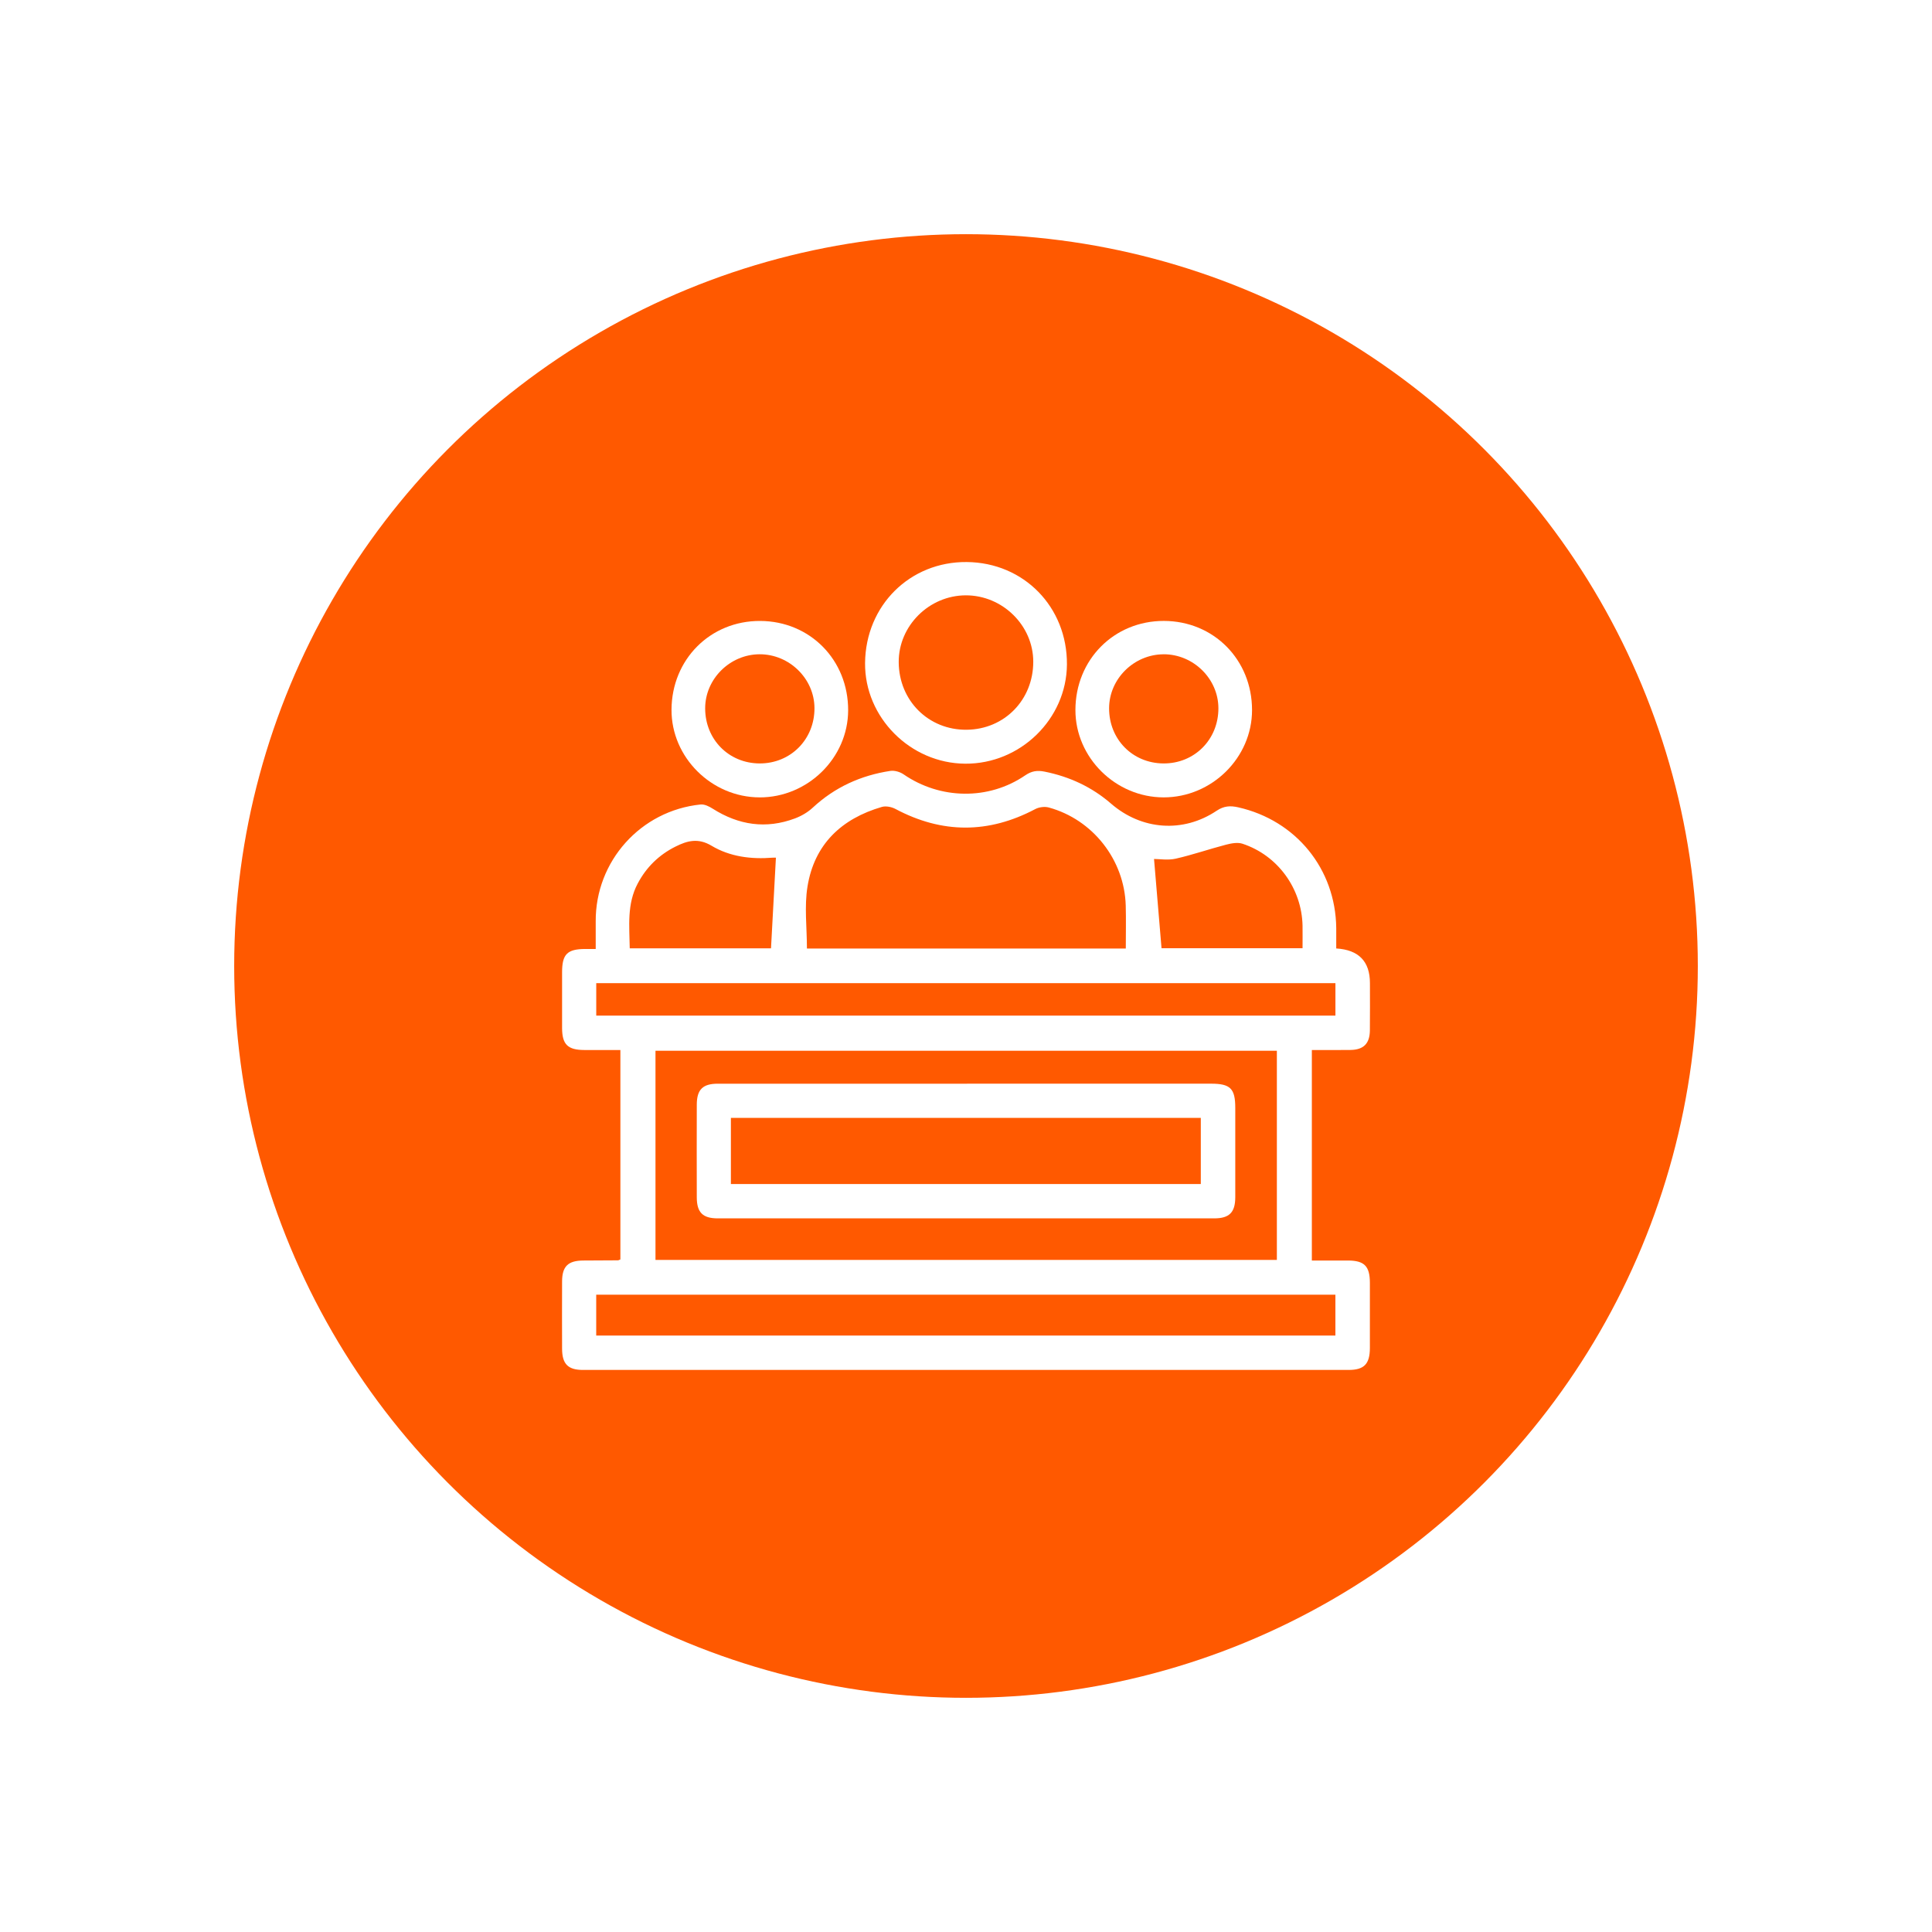
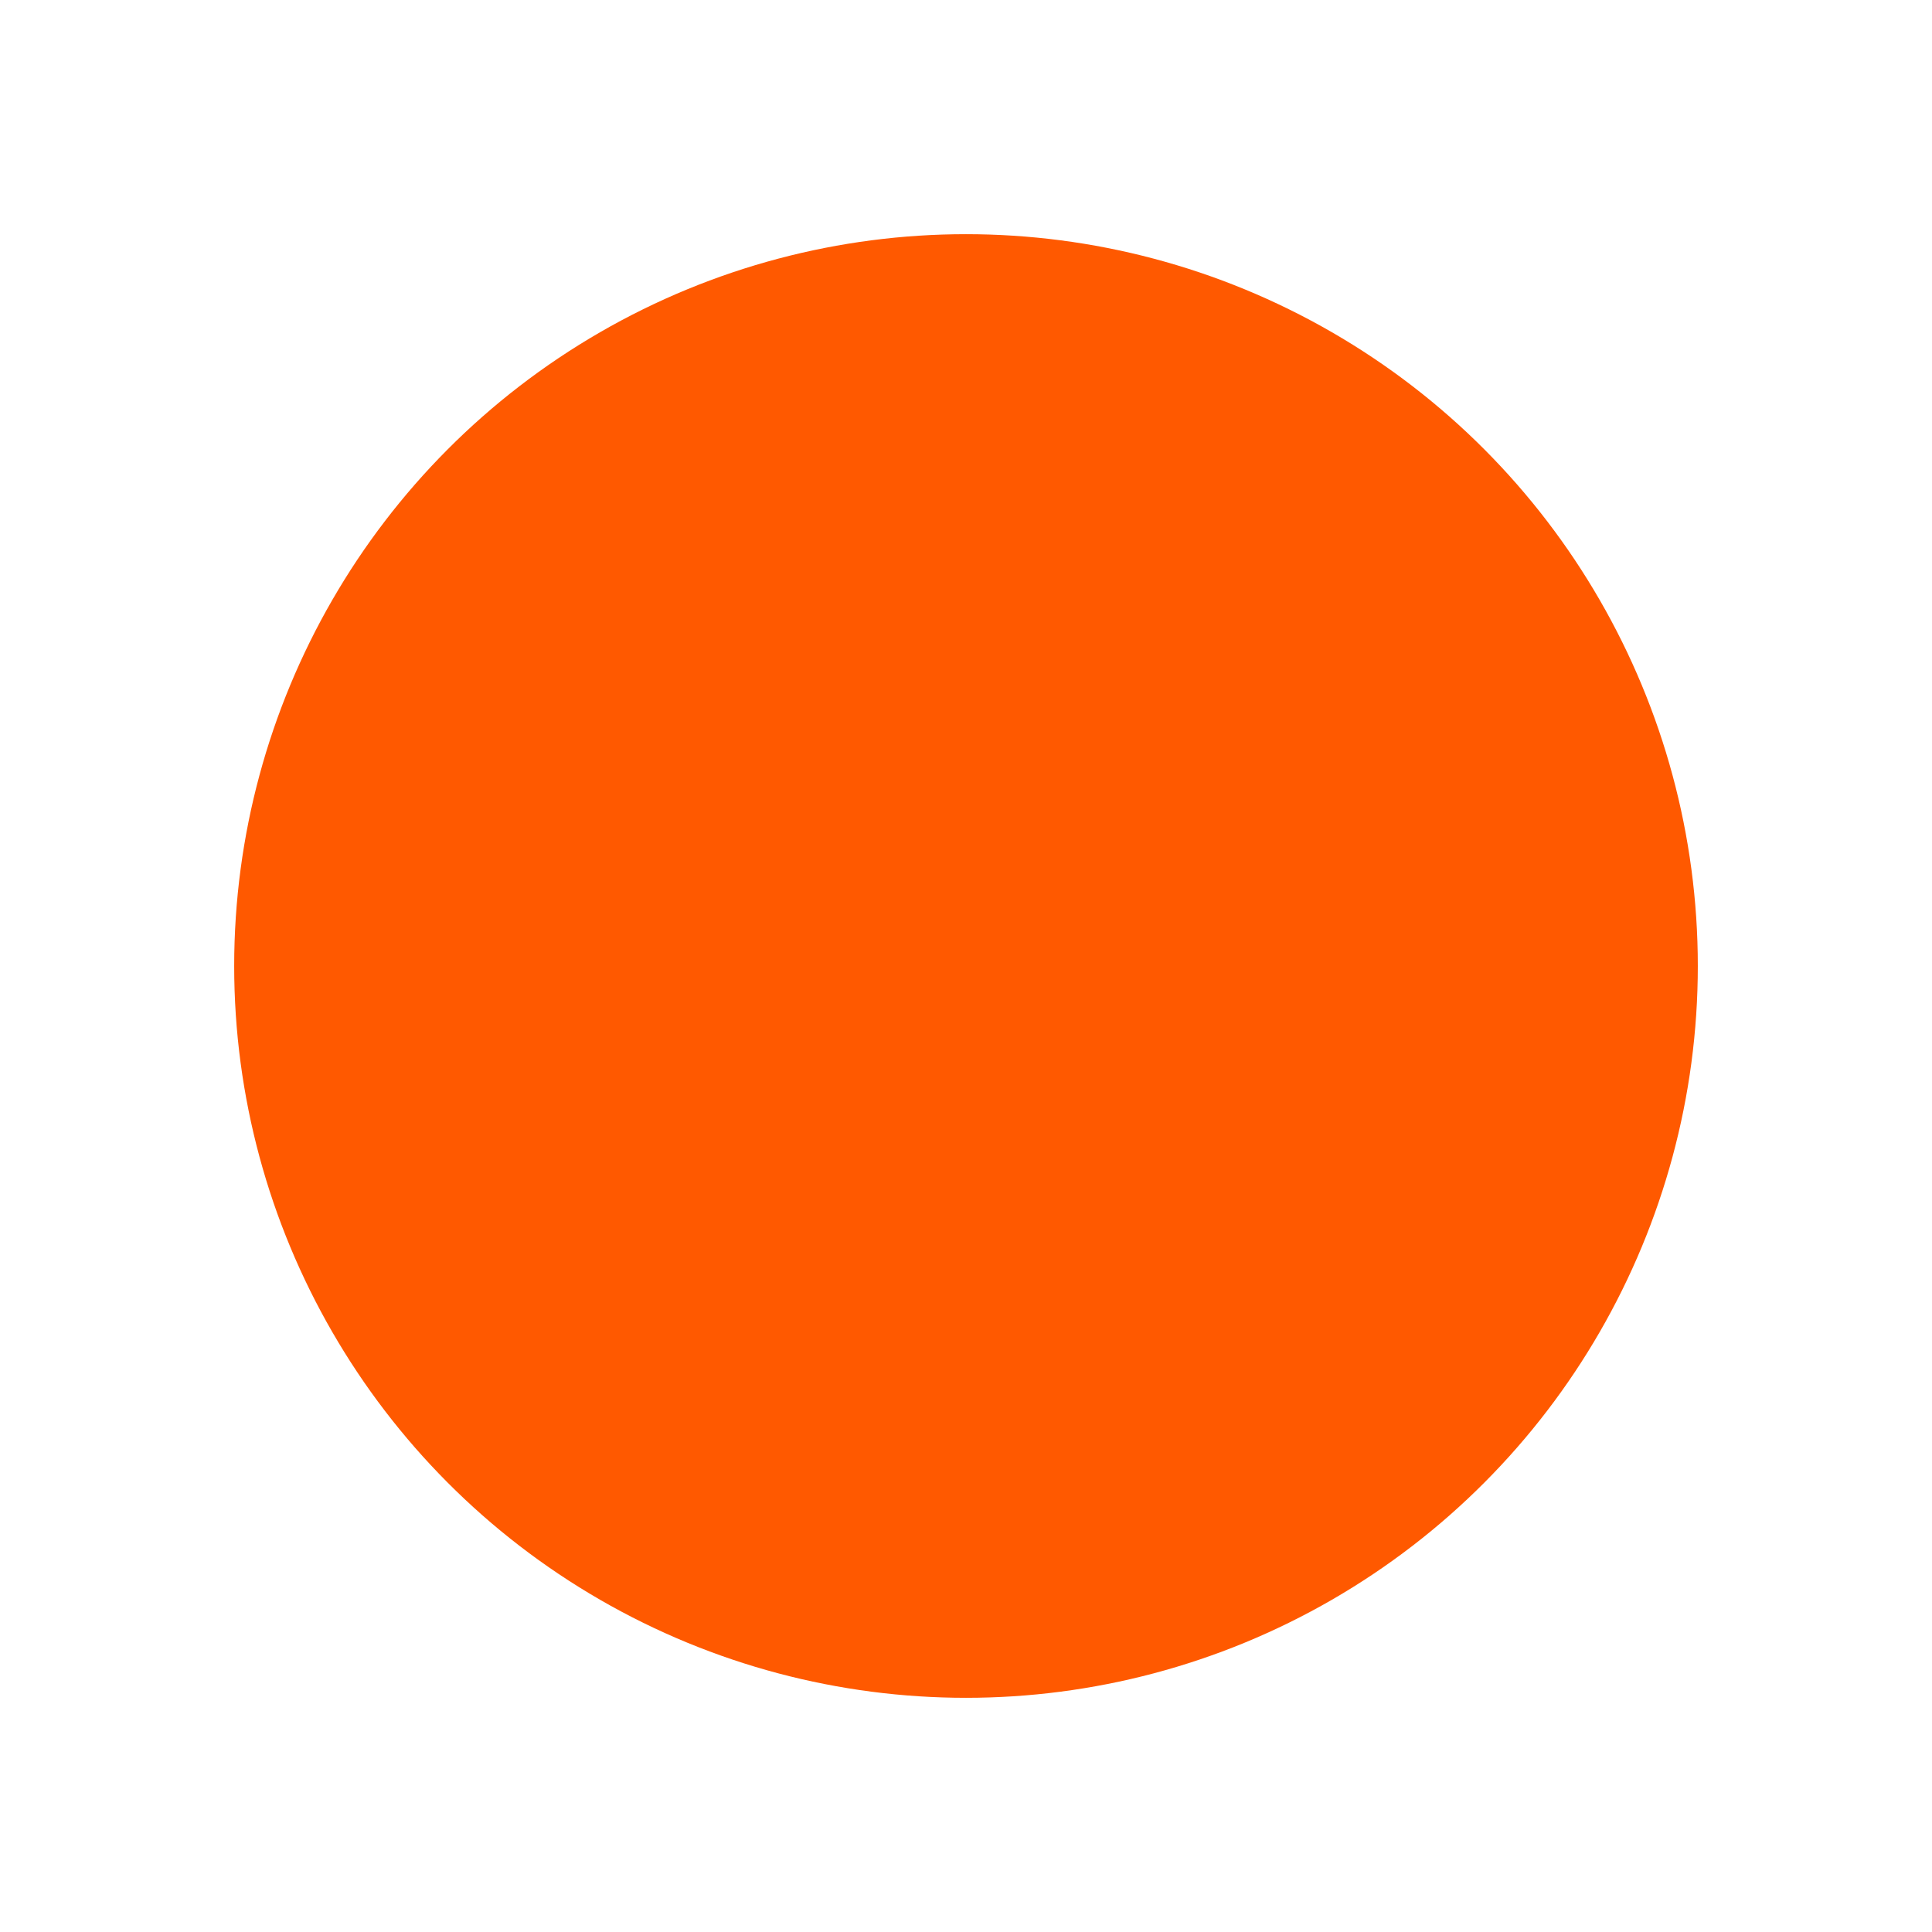
<svg xmlns="http://www.w3.org/2000/svg" width="165" height="165" viewBox="0 0 165 165" fill="none">
  <g filter="url(#filter0_d_2_2108)">
    <circle cx="82.5" cy="82.5" r="62.5" fill="#FF5900" />
  </g>
  <g clip-path="url(#clip0_2_2108)">
-     <path d="M114.122 81.002C116.039 81.119 116.998 82.106 116.998 83.962C116.998 85.31 117.009 86.658 116.993 88.006C116.98 89.126 116.454 89.655 115.338 89.67C114.262 89.686 113.185 89.675 112.037 89.675V107.653C113.054 107.653 114.089 107.648 115.124 107.653C116.522 107.659 116.991 108.135 116.993 109.555C116.998 111.412 116.998 113.271 116.993 115.128C116.989 116.491 116.504 116.998 115.179 116.998C93.382 117 71.583 117 49.786 116.998C48.504 116.998 48.009 116.487 48.004 115.189C47.998 113.271 47.996 111.353 48.004 109.437C48.009 108.153 48.511 107.664 49.81 107.653C50.797 107.644 51.786 107.644 52.773 107.637C52.826 107.637 52.88 107.6 52.983 107.561V89.675C51.97 89.675 50.937 89.677 49.904 89.675C48.485 89.67 48.009 89.201 48.004 87.803C48 86.215 48.002 84.626 48.004 83.038C48.004 81.496 48.439 81.057 49.965 81.046C50.232 81.046 50.496 81.046 50.876 81.046C50.876 80.229 50.88 79.46 50.876 78.694C50.843 73.56 54.712 69.228 59.835 68.706C60.167 68.673 60.569 68.872 60.872 69.067C63.087 70.471 65.425 70.823 67.897 69.895C68.443 69.689 68.987 69.373 69.412 68.977C71.297 67.227 73.524 66.22 76.038 65.838C76.398 65.783 76.867 65.923 77.175 66.135C80.298 68.285 84.431 68.357 87.558 66.218C88.111 65.84 88.591 65.775 89.216 65.901C91.345 66.329 93.249 67.212 94.889 68.634C97.496 70.893 101.038 71.166 103.909 69.239C104.532 68.822 105.082 68.796 105.752 68.949C110.689 70.067 114.065 74.215 114.12 79.261C114.126 79.825 114.12 80.389 114.12 81.009L114.122 81.002ZM109.049 89.736H55.981V107.602H109.049V89.736ZM96.147 81.007C96.147 79.729 96.175 78.534 96.142 77.341C96.035 73.447 93.336 69.991 89.569 68.962C89.218 68.866 88.735 68.929 88.41 69.102C84.425 71.207 80.462 71.207 76.481 69.091C76.149 68.914 75.662 68.813 75.315 68.914C71.862 69.919 69.546 72.11 68.963 75.714C68.685 77.424 68.915 79.218 68.915 81.009H96.147V81.007ZM50.919 114.06H114.048V110.573H50.919V114.06ZM50.922 86.737H114.05V83.967H50.922V86.737ZM66.266 73.25C66.314 73.25 66.144 73.239 65.975 73.25C64.146 73.396 62.338 73.167 60.774 72.232C59.621 71.542 58.693 71.799 57.682 72.306C56.278 73.01 55.206 74.056 54.466 75.45C53.529 77.208 53.754 79.089 53.782 80.989H65.847C65.986 78.416 66.122 75.897 66.266 73.248V73.25ZM99.199 80.983H111.242C111.242 80.297 111.253 79.67 111.242 79.045C111.172 75.878 109.124 73.049 106.112 72.057C105.693 71.919 105.15 72.024 104.695 72.142C103.263 72.516 101.857 73.005 100.415 73.333C99.754 73.484 99.031 73.359 98.559 73.359C98.776 75.928 98.985 78.416 99.199 80.983Z" fill="white" />
    <path d="M82.433 65.222C77.741 65.192 73.832 61.26 73.88 56.617C73.93 51.705 77.71 47.956 82.567 48C87.44 48.044 91.155 51.842 91.12 56.751C91.087 61.404 87.144 65.253 82.436 65.222H82.433ZM76.754 56.539C76.765 59.833 79.298 62.358 82.556 62.323C85.781 62.291 88.246 59.772 88.244 56.515C88.244 53.419 85.621 50.84 82.486 50.844C79.352 50.848 76.743 53.444 76.754 56.539Z" fill="white" />
    <path d="M64.866 68.099C60.759 68.088 57.333 64.676 57.35 60.615C57.368 56.316 60.663 53.013 64.919 53.031C69.183 53.048 72.448 56.364 72.435 60.668C72.421 64.735 68.984 68.11 64.866 68.101V68.099ZM60.224 60.504C60.228 63.151 62.239 65.187 64.868 65.2C67.526 65.213 69.579 63.136 69.559 60.458C69.539 57.95 67.408 55.868 64.868 55.877C62.333 55.888 60.219 57.992 60.224 60.502V60.504Z" fill="white" />
-     <path d="M99.38 68.099C95.271 68.097 91.838 64.696 91.845 60.633C91.851 56.336 95.14 53.024 99.394 53.029C103.658 53.035 106.931 56.345 106.929 60.648C106.927 64.713 103.494 68.101 99.38 68.099ZM99.38 55.879C96.845 55.884 94.725 57.978 94.721 60.488C94.716 63.138 96.721 65.178 99.35 65.2C102.007 65.224 104.069 63.156 104.056 60.473C104.045 57.965 101.918 55.875 99.38 55.877V55.879Z" fill="white" />
    <path d="M82.591 92.55C89.537 92.55 96.485 92.55 103.431 92.55C105.08 92.55 105.497 92.967 105.497 94.618C105.497 97.165 105.503 99.712 105.497 102.257C105.492 103.546 104.988 104.053 103.7 104.053C89.567 104.055 75.433 104.055 61.3 104.053C60.012 104.053 59.51 103.546 59.508 102.255C59.501 99.618 59.501 96.982 59.508 94.345C59.512 93.054 60.012 92.552 61.305 92.552C68.401 92.547 75.498 92.552 82.595 92.552L82.591 92.55ZM62.421 101.119H102.553V95.472H62.421V101.119Z" fill="white" />
  </g>
  <defs>
    <filter id="filter0_d_2_2108" x="0" y="0" width="165" height="165" filterUnits="userSpaceOnUse" color-interpolation-filters="sRGB">
      <feFlood flood-opacity="0" result="BackgroundImageFix" />
      <feColorMatrix in="SourceAlpha" type="matrix" values="0 0 0 0 0 0 0 0 0 0 0 0 0 0 0 0 0 0 127 0" result="hardAlpha" />
      <feOffset />
      <feGaussianBlur stdDeviation="10" />
      <feComposite in2="hardAlpha" operator="out" />
      <feColorMatrix type="matrix" values="0 0 0 0 0.846 0 0 0 0 0.846 0 0 0 0 0.846 0 0 0 0.5 0" />
      <feBlend mode="multiply" in2="BackgroundImageFix" result="effect1_dropShadow_2_2108" />
      <feBlend mode="normal" in="SourceGraphic" in2="effect1_dropShadow_2_2108" result="shape" />
    </filter>
    <clipPath id="clip0_2_2108">
-       <rect width="69" height="69" fill="white" transform="translate(48 48)" />
-     </clipPath>
+       </clipPath>
  </defs>
</svg>